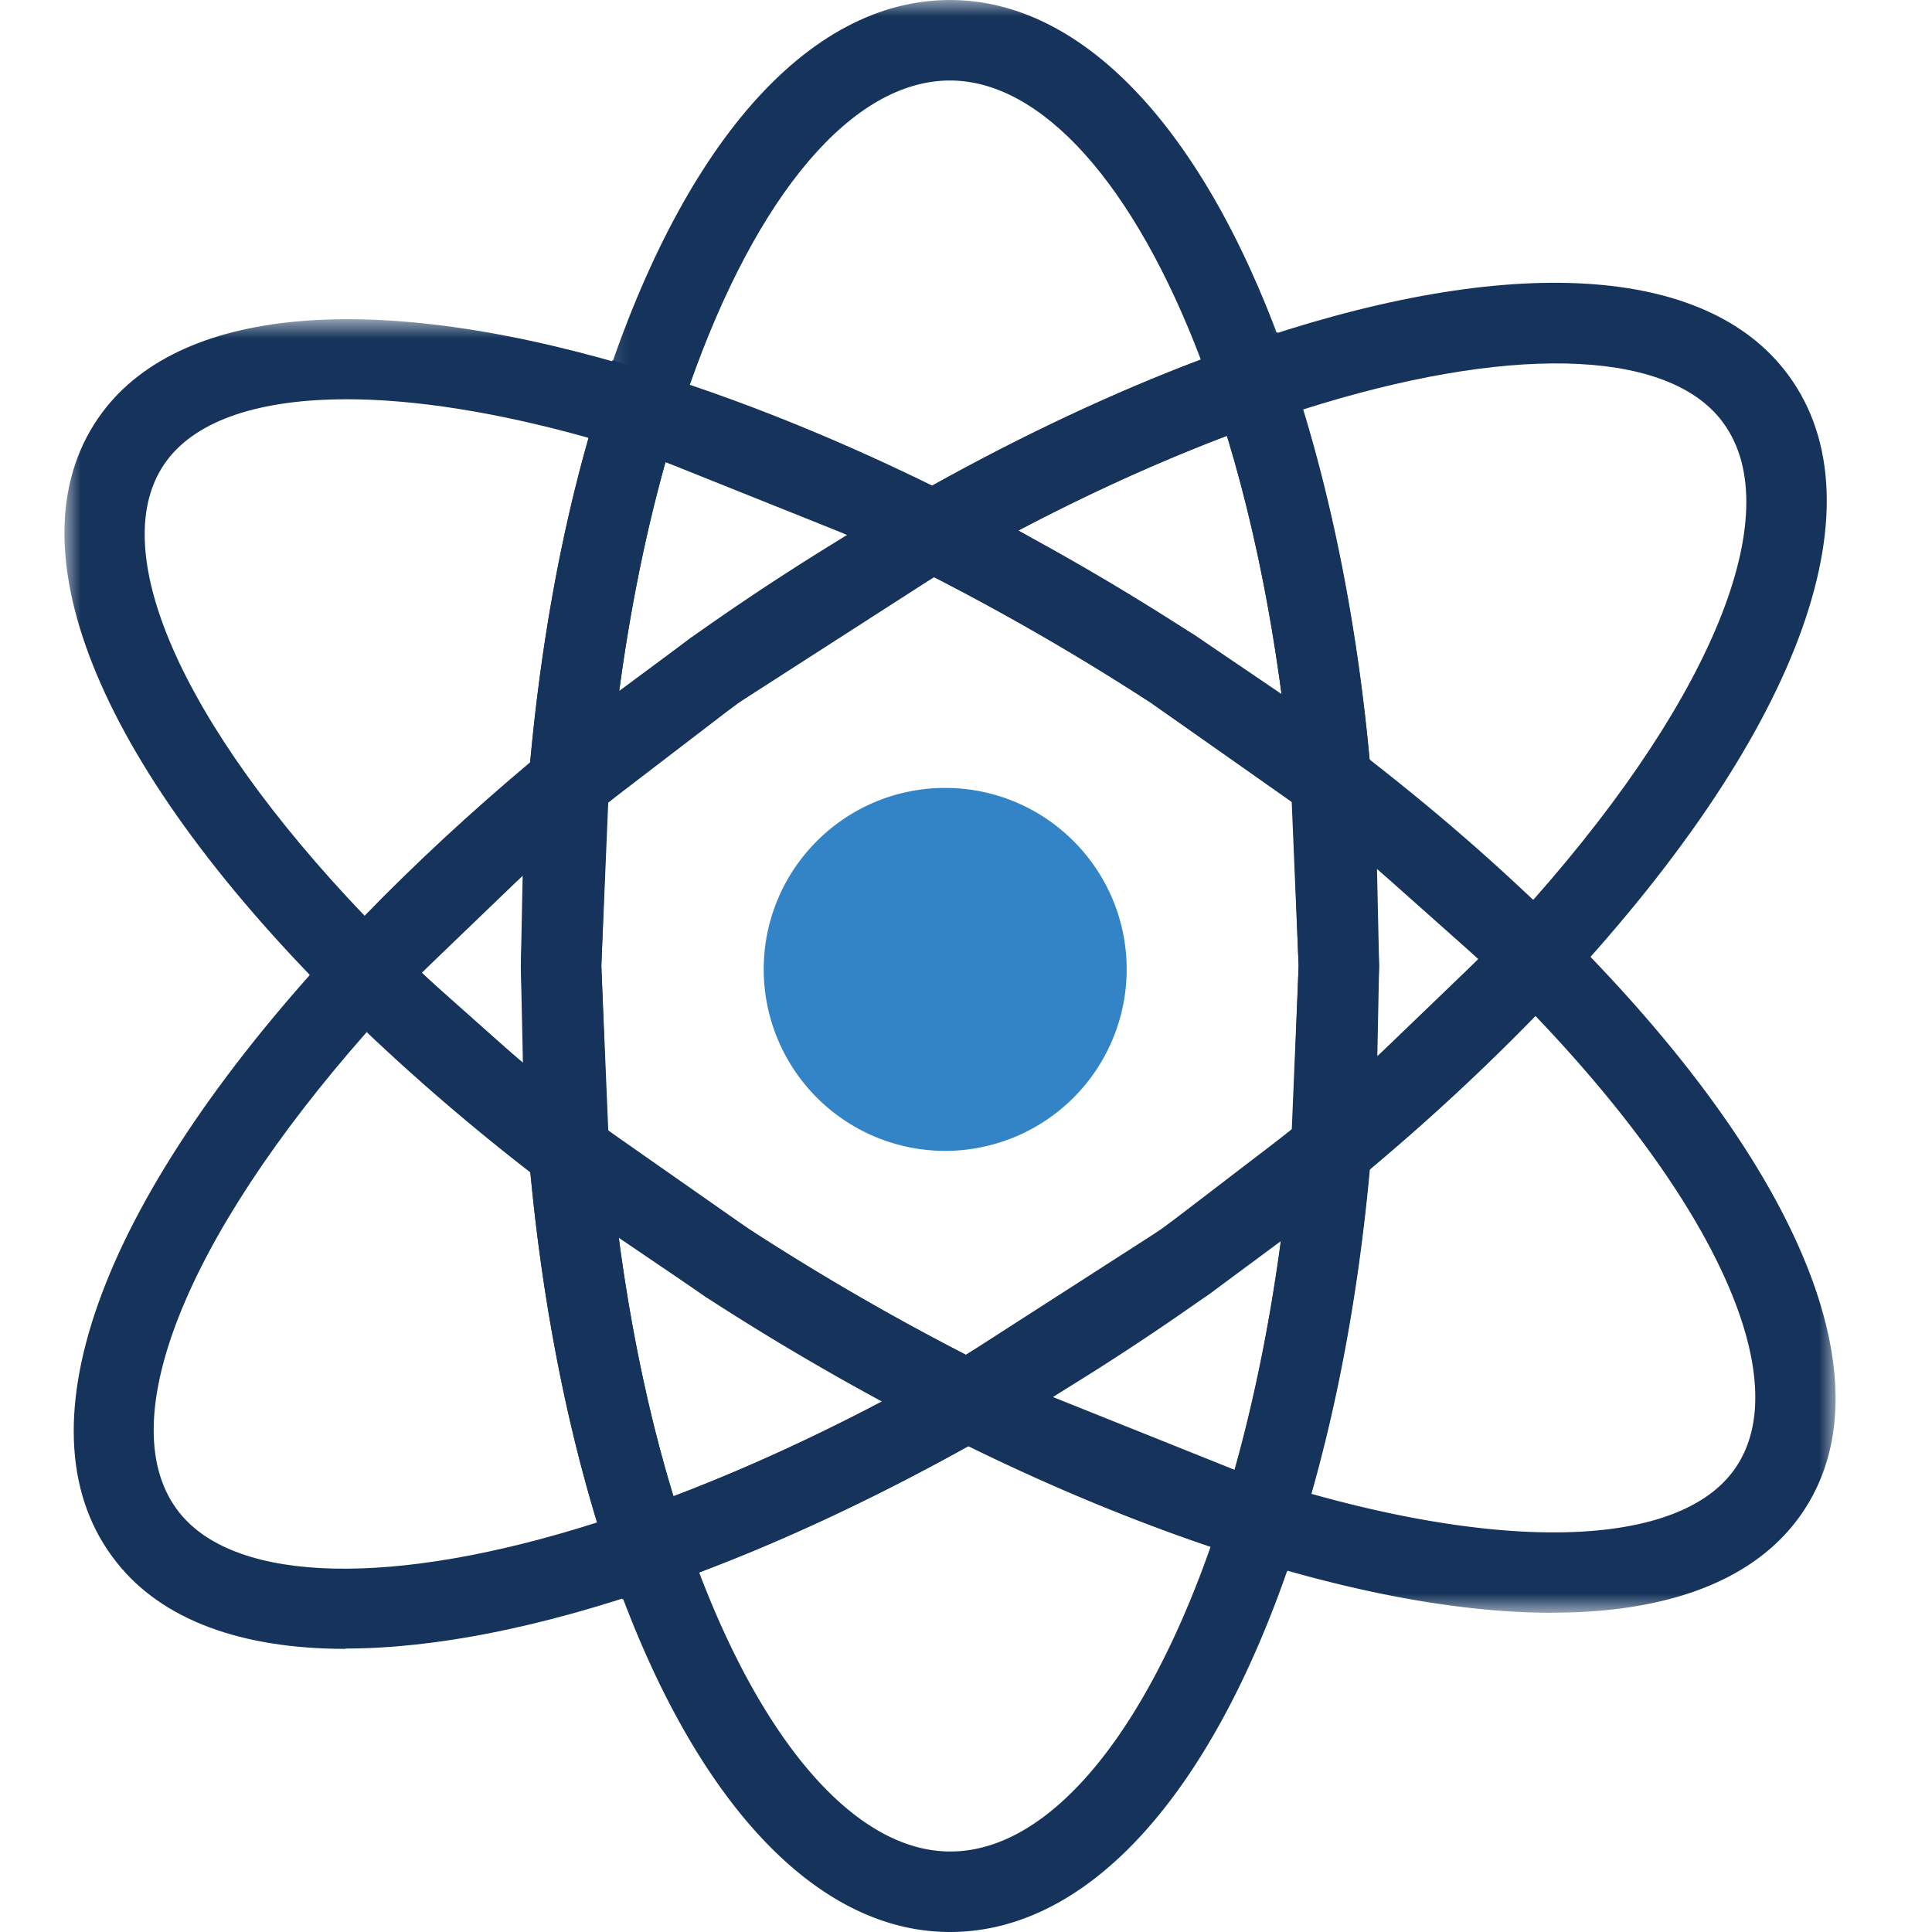
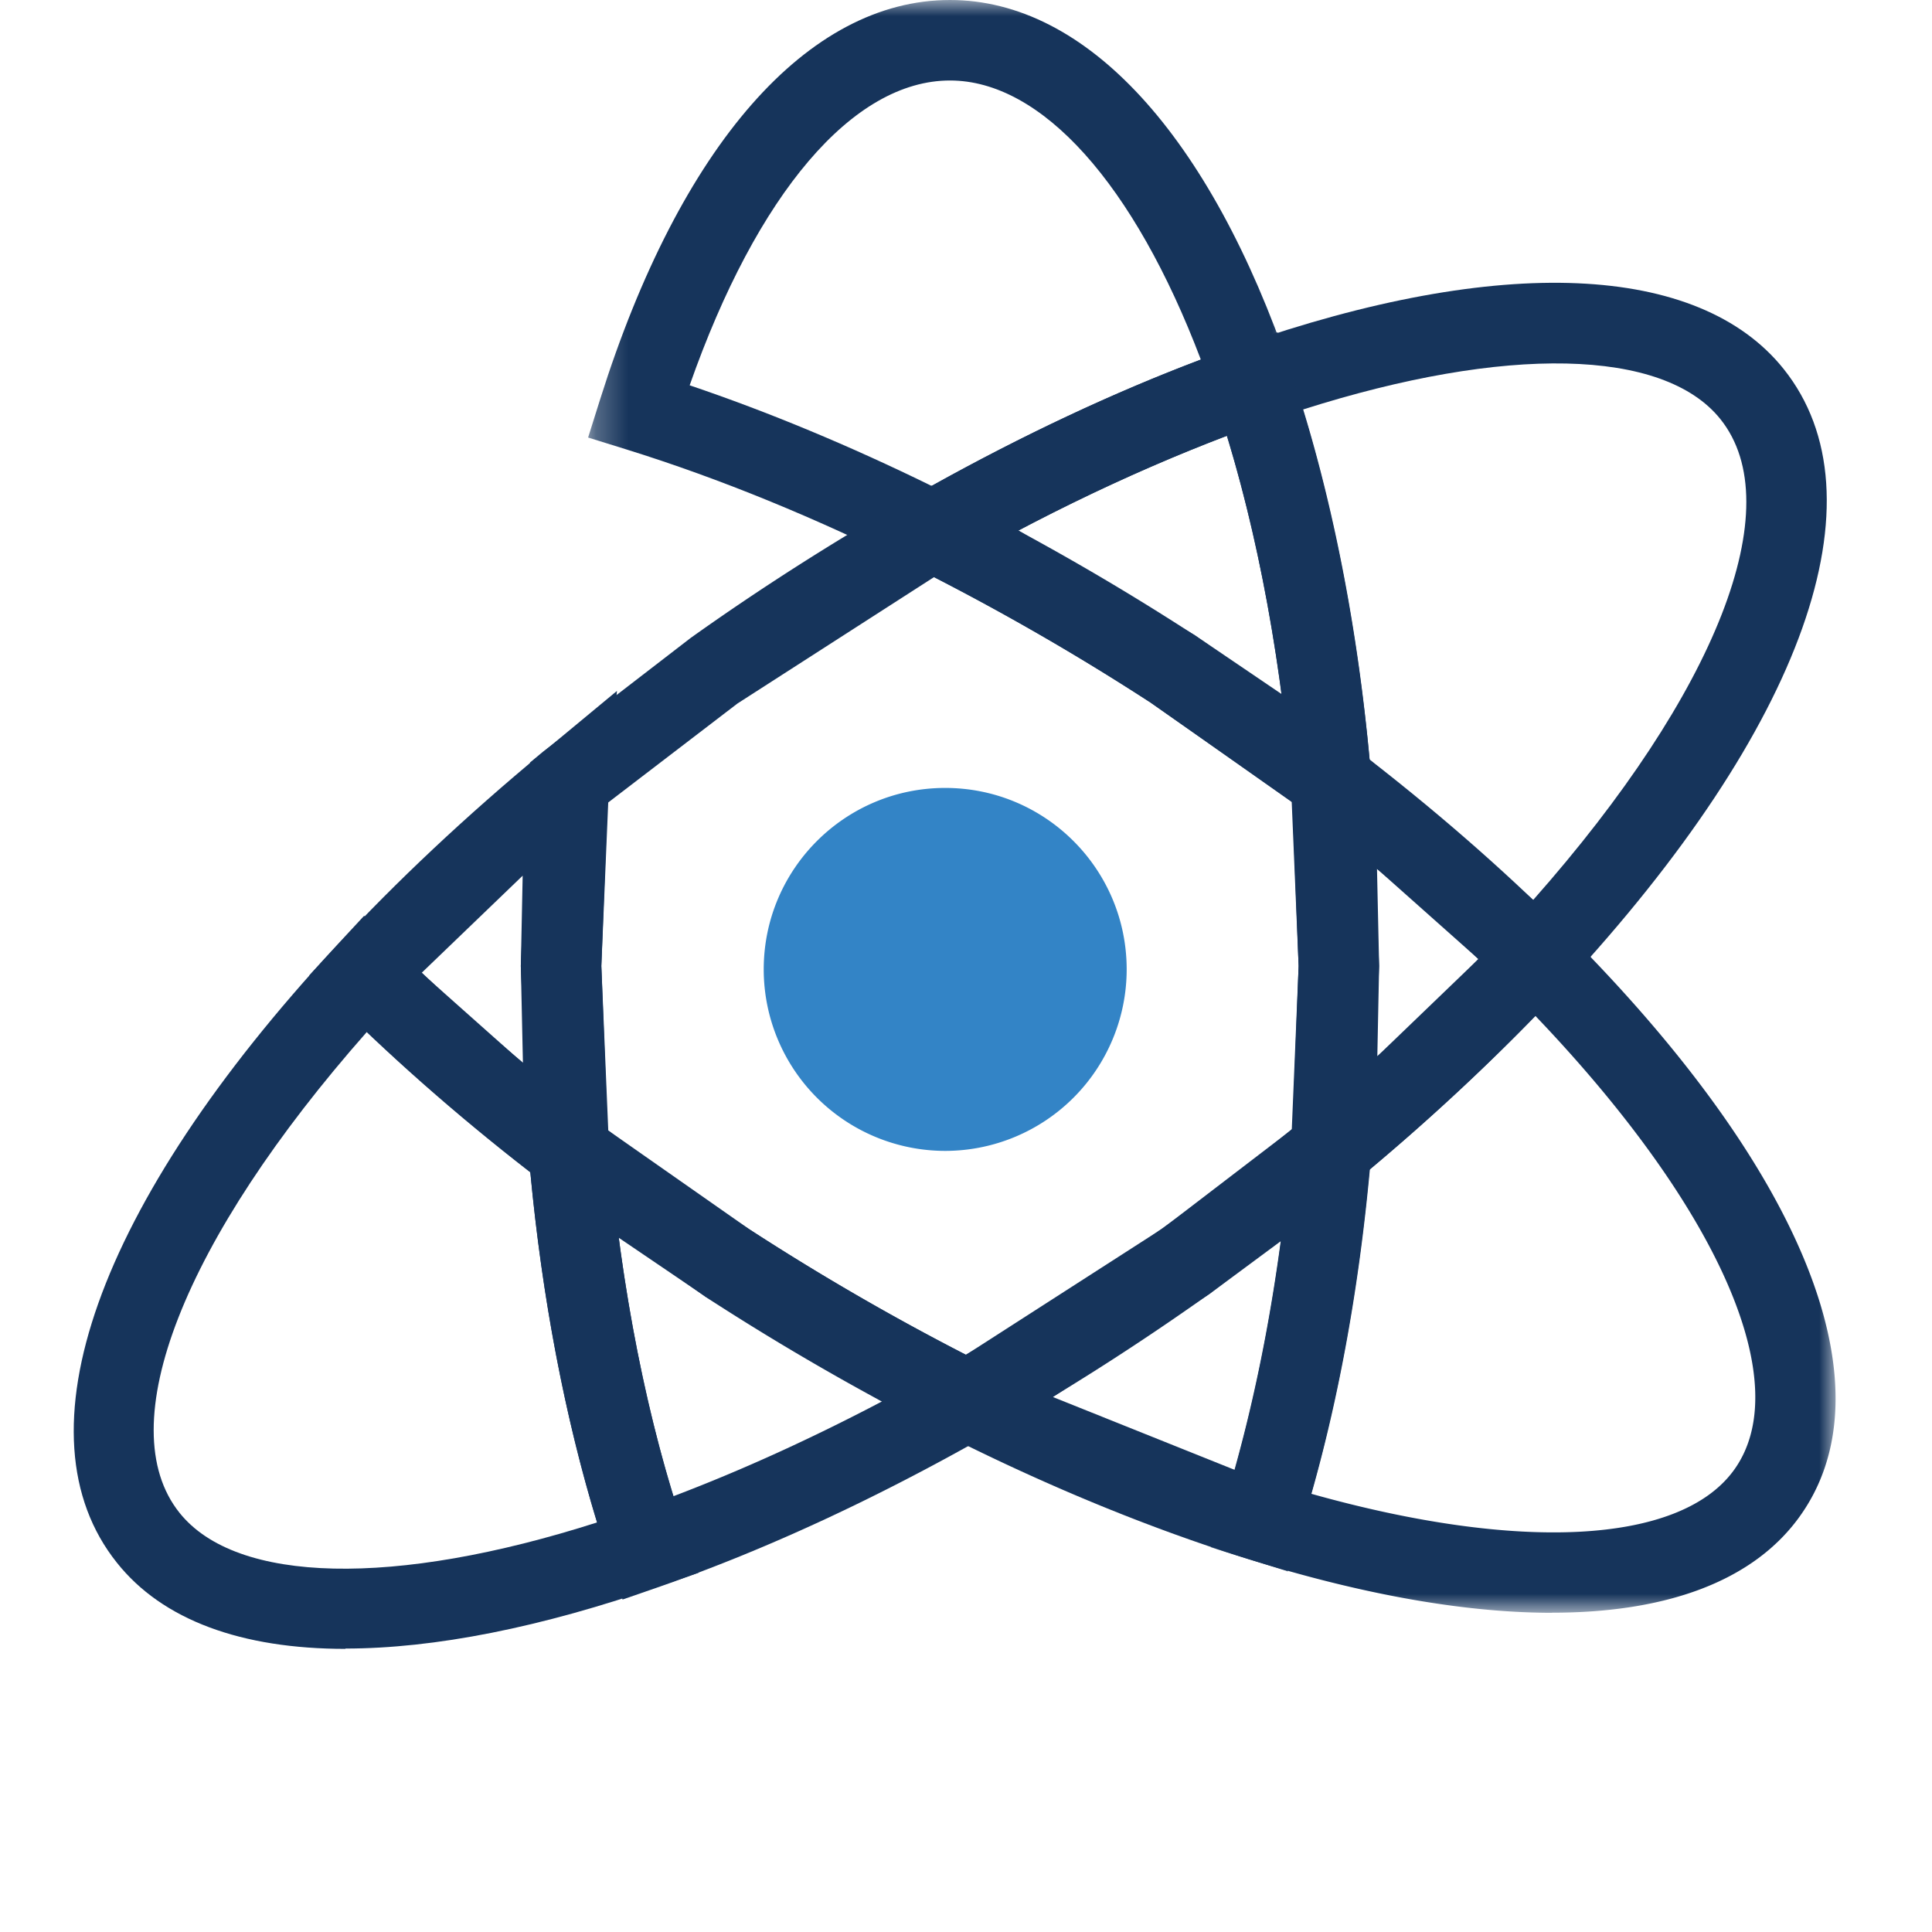
<svg xmlns="http://www.w3.org/2000/svg" xmlns:xlink="http://www.w3.org/1999/xlink" width="60" height="60">
  <defs>
-     <path id="A" d="M0 .914h19.404V23.05H0z" />
    <path id="B" d="M.602.95h19.402v22.137H.602z" />
    <path id="C" d="M.265 0h22.208v17.92H.265z" />
  </defs>
  <g transform="translate(2)" fill="none" fill-rule="evenodd">
    <g transform="translate(0 9)">
      <mask id="D" fill="#fff">
        <use xlink:href="#A" />
      </mask>
      <path d="M8.76 3.4c-2.668 0-4.63.635-5.574 1.896-1.997 2.667.408 8.15 6.137 14.144 1.555-1.604 3.28-3.202 5.142-4.767.333-3.62.942-7 1.815-10.074-2.847-.8-5.406-1.2-7.52-1.2zm.613 19.64l-.918-.914c-7.53-7.5-10.247-14.352-7.27-18.33C3.705.44 9.9-.01 18.206 2.573l1.198.373-.376 1.196c-1.045 3.313-1.778 7.212-2.12 11.273l-.044.522-.403.336c-2.305 1.9-4.394 3.87-6.208 5.828l-.88.95z" fill="#16345b" mask="url(#D)" />
    </g>
    <g transform="translate(35 27)">
      <mask id="E" fill="#fff">
        <use xlink:href="#B" />
      </mask>
      <path d="M3.727 19.392c6.443 1.81 11.403 1.562 13.093-.698 1.996-2.667-.408-8.15-6.136-14.143a69.39 69.39 0 0 1-5.142 4.767C5.208 12.94 4.6 16.32 3.727 19.392m7.475 3.695c-2.665 0-5.84-.55-9.402-1.66l-1.198-.373.376-1.196c1.042-3.31 1.775-7.207 2.12-11.273l.044-.524.404-.334c2.3-1.906 4.39-3.867 6.207-5.83l.882-.95.918.914c7.528 7.5 10.245 14.352 7.27 18.328-1.44 1.923-4.078 2.895-7.62 2.895" fill="#16345b" mask="url(#E)" />
    </g>
    <g fill="#16345b">
      <path d="M40.534 23.592l5.08 4.357c5.7-6.44 7.974-12.232 5.817-14.93-1.766-2.212-6.684-2.3-12.97-.3.996 3.258 1.708 6.984 2.074 10.882zm5.17 7.957l-.918-.914c-1.838-1.832-3.927-3.647-6.2-5.395l-.438-.336-.046-.55c-.375-4.387-1.2-8.548-2.386-12.035l-.4-1.174 1.17-.408c8.1-2.84 14.27-2.574 16.907.722 3.172 3.97.632 11.125-6.8 19.14l-.88.95zm-36.312.5C3.7 38.5 1.417 44.282 3.574 46.98c1.766 2.212 6.683 2.312 12.97.3-.996-3.26-1.708-6.984-2.074-10.882-1.82-1.417-3.524-2.878-5.08-4.358m-.66 19.167c-3.234 0-5.686-.895-7.1-2.676-3.174-3.97-.632-11.125 6.798-19.14l.88-.95.918.914c1.842 1.836 3.93 3.65 6.2 5.395l.438.336.047.55c.375 4.386 1.2 8.548 2.385 12.034l.4 1.174-1.17.4c-3.73 1.304-7.046 1.953-9.798 1.953" />
      <path d="M11.092 30.216l3.148 2.8L14.175 30l.057-2.805-3.14 3.02zm6.062 8.25l-2.246-1.72c-2.363-1.8-4.535-3.697-6.454-5.6l-.853-.85.82-.884c1.887-2.038 4.056-4.075 6.446-6.055l2.293-1.9-.25 2.968L16.675 30l.238 5.647.24 2.818zm23.61-11.48L40.83 30l-.056 2.804 3.14-3.02-3.148-2.8zm-2.918 11.567l.25-2.967L38.33 30l-.238-5.647-.24-2.82 2.247 1.72c2.368 1.813 4.538 3.7 6.453 5.608l.855.85-.82.885c-1.893 2.04-4.06 4.078-6.446 6.053l-2.292 1.9z" />
    </g>
    <g transform="translate(16)">
      <mask id="F" fill="#fff">
        <use xlink:href="#C" />
      </mask>
      <path d="M3.418 11.966c2.448.828 4.967 1.876 7.515 3.125 2.85-1.586 5.655-2.902 8.36-3.924-2.07-5.452-4.94-8.667-7.79-8.667-3.014 0-5.994 3.513-8.085 9.466zm7.588 5.955l-.597-.3c-3.053-1.532-6.062-2.763-8.945-3.66l-1.2-.373.377-1.197C3.124 4.516 7.083 0 11.503 0c4.227 0 8.08 4.196 10.57 11.513l.4 1.174-1.17.41c-3.107 1.086-6.376 2.598-9.716 4.495l-.58.33z" fill="#16345b" mask="url(#F)" />
    </g>
    <g fill="#16345b">
-       <path d="M19.713 48.833c2.072 5.452 4.94 8.667 7.8 8.667 3.013 0 5.993-3.513 8.084-9.466-2.447-.827-4.967-1.875-7.516-3.124-2.853 1.586-5.655 2.902-8.358 3.923M27.503 60c-4.228 0-8.08-4.196-10.57-11.513l-.4-1.174 1.17-.4c3.104-1.085 6.373-2.597 9.714-4.495l.58-.33.597.298c3.054 1.533 6.064 2.766 8.947 3.663l1.197.372-.376 1.197C35.88 55.484 31.922 60 27.503 60m-8.836-45.65c-.615 2.2-1.1 4.596-1.437 7.108l2.22-1.645 4.865-3.2-5.647-2.263zm-4.5 12.822l.25-2.968c.362-4.303 1.1-8.278 2.225-11.814l.375-1.2 1.2.37c3.013.937 6.15 2.22 9.323 3.814l2.1 1.048-2.033 1.156c-2.324 1.32-4.572 2.753-6.687 4.26h.002a77.48 77.48 0 0 0-4.44 3.422l-2.294 1.9z" />
      <path d="M30.7 43.386l5.647 2.263c.615-2.188 1.1-4.594 1.436-7.108l-2.22 1.644-4.864 3.2zm7.297 5.412l-1.2-.37c-3.012-.937-6.15-2.22-9.325-3.813l-2.1-1.05 2.034-1.155c2.323-1.318 4.573-2.752 6.688-4.26a77.05 77.05 0 0 0 4.439-3.423l2.294-1.9-.25 2.97c-.364 4.308-1.112 8.283-2.224 11.814l-.375 1.2zm-8.364-32.32l5.47 3.246 2.697 1.83c-.38-2.863-.952-5.58-1.7-8.02a58.92 58.92 0 0 0-6.475 2.942zm11.2 10.482l-2.245-1.72-4.85-3.42c-2.356-1.53-4.82-2.943-7.32-4.198l-2.1-1.05 2.034-1.155c3.47-1.97 6.878-3.545 10.125-4.68l1.2-.417.406 1.194c1.25 3.676 2.12 8.042 2.5 12.628l.24 2.818z" />
      <path d="M17.217 38.447c.378 2.862.95 5.58 1.7 8.018 2.1-.797 4.267-1.782 6.474-2.942l-5.468-3.246-2.696-1.83zm.12 11.233l-.406-1.193c-1.25-3.676-2.12-8.042-2.51-12.628l-.24-2.82 2.246 1.72c1.54 1.18 3.17 2.33 4.848 3.42a76.86 76.86 0 0 0 7.32 4.199l2.09 1.048-2.032 1.155c-3.474 1.972-6.88 3.547-10.125 4.68l-1.2.416z" />
      <path d="M16.87 35.095l4.407 3.085c2.167 1.407 4.426 2.716 6.722 3.895l6.107-3.926 4.034-3.087.19-5.062-.194-5.095-4.407-3.086a76.51 76.51 0 0 0-6.723-3.895L20.9 21.85l-4.033 3.088L16.675 30l.194 5.095zm11.203 9.817l-.6-.3c-2.584-1.298-5.128-2.757-7.56-4.336l-5.005-3.532-.44-.336-.046-.55-.248-5.86.243-5.796.044-.522.403-.335 4.584-3.532c2.183-1.556 4.505-3.036 6.902-4.398l.58-.33.598.3a78.97 78.97 0 0 1 7.562 4.336l5.005 3.532.44.336.046.55.248 5.86-.243 5.795-.044.523-.403.335-4.583 3.532a80.2 80.2 0 0 1-6.904 4.398l-.58.33z" />
    </g>
    <path d="M32.99 30.106a5.64 5.64 0 0 1-5.636 5.636 5.64 5.64 0 0 1-5.636-5.636c0-3.113 2.523-5.636 5.636-5.636s5.636 2.523 5.636 5.636" fill="#3384c6" />
  </g>
</svg>